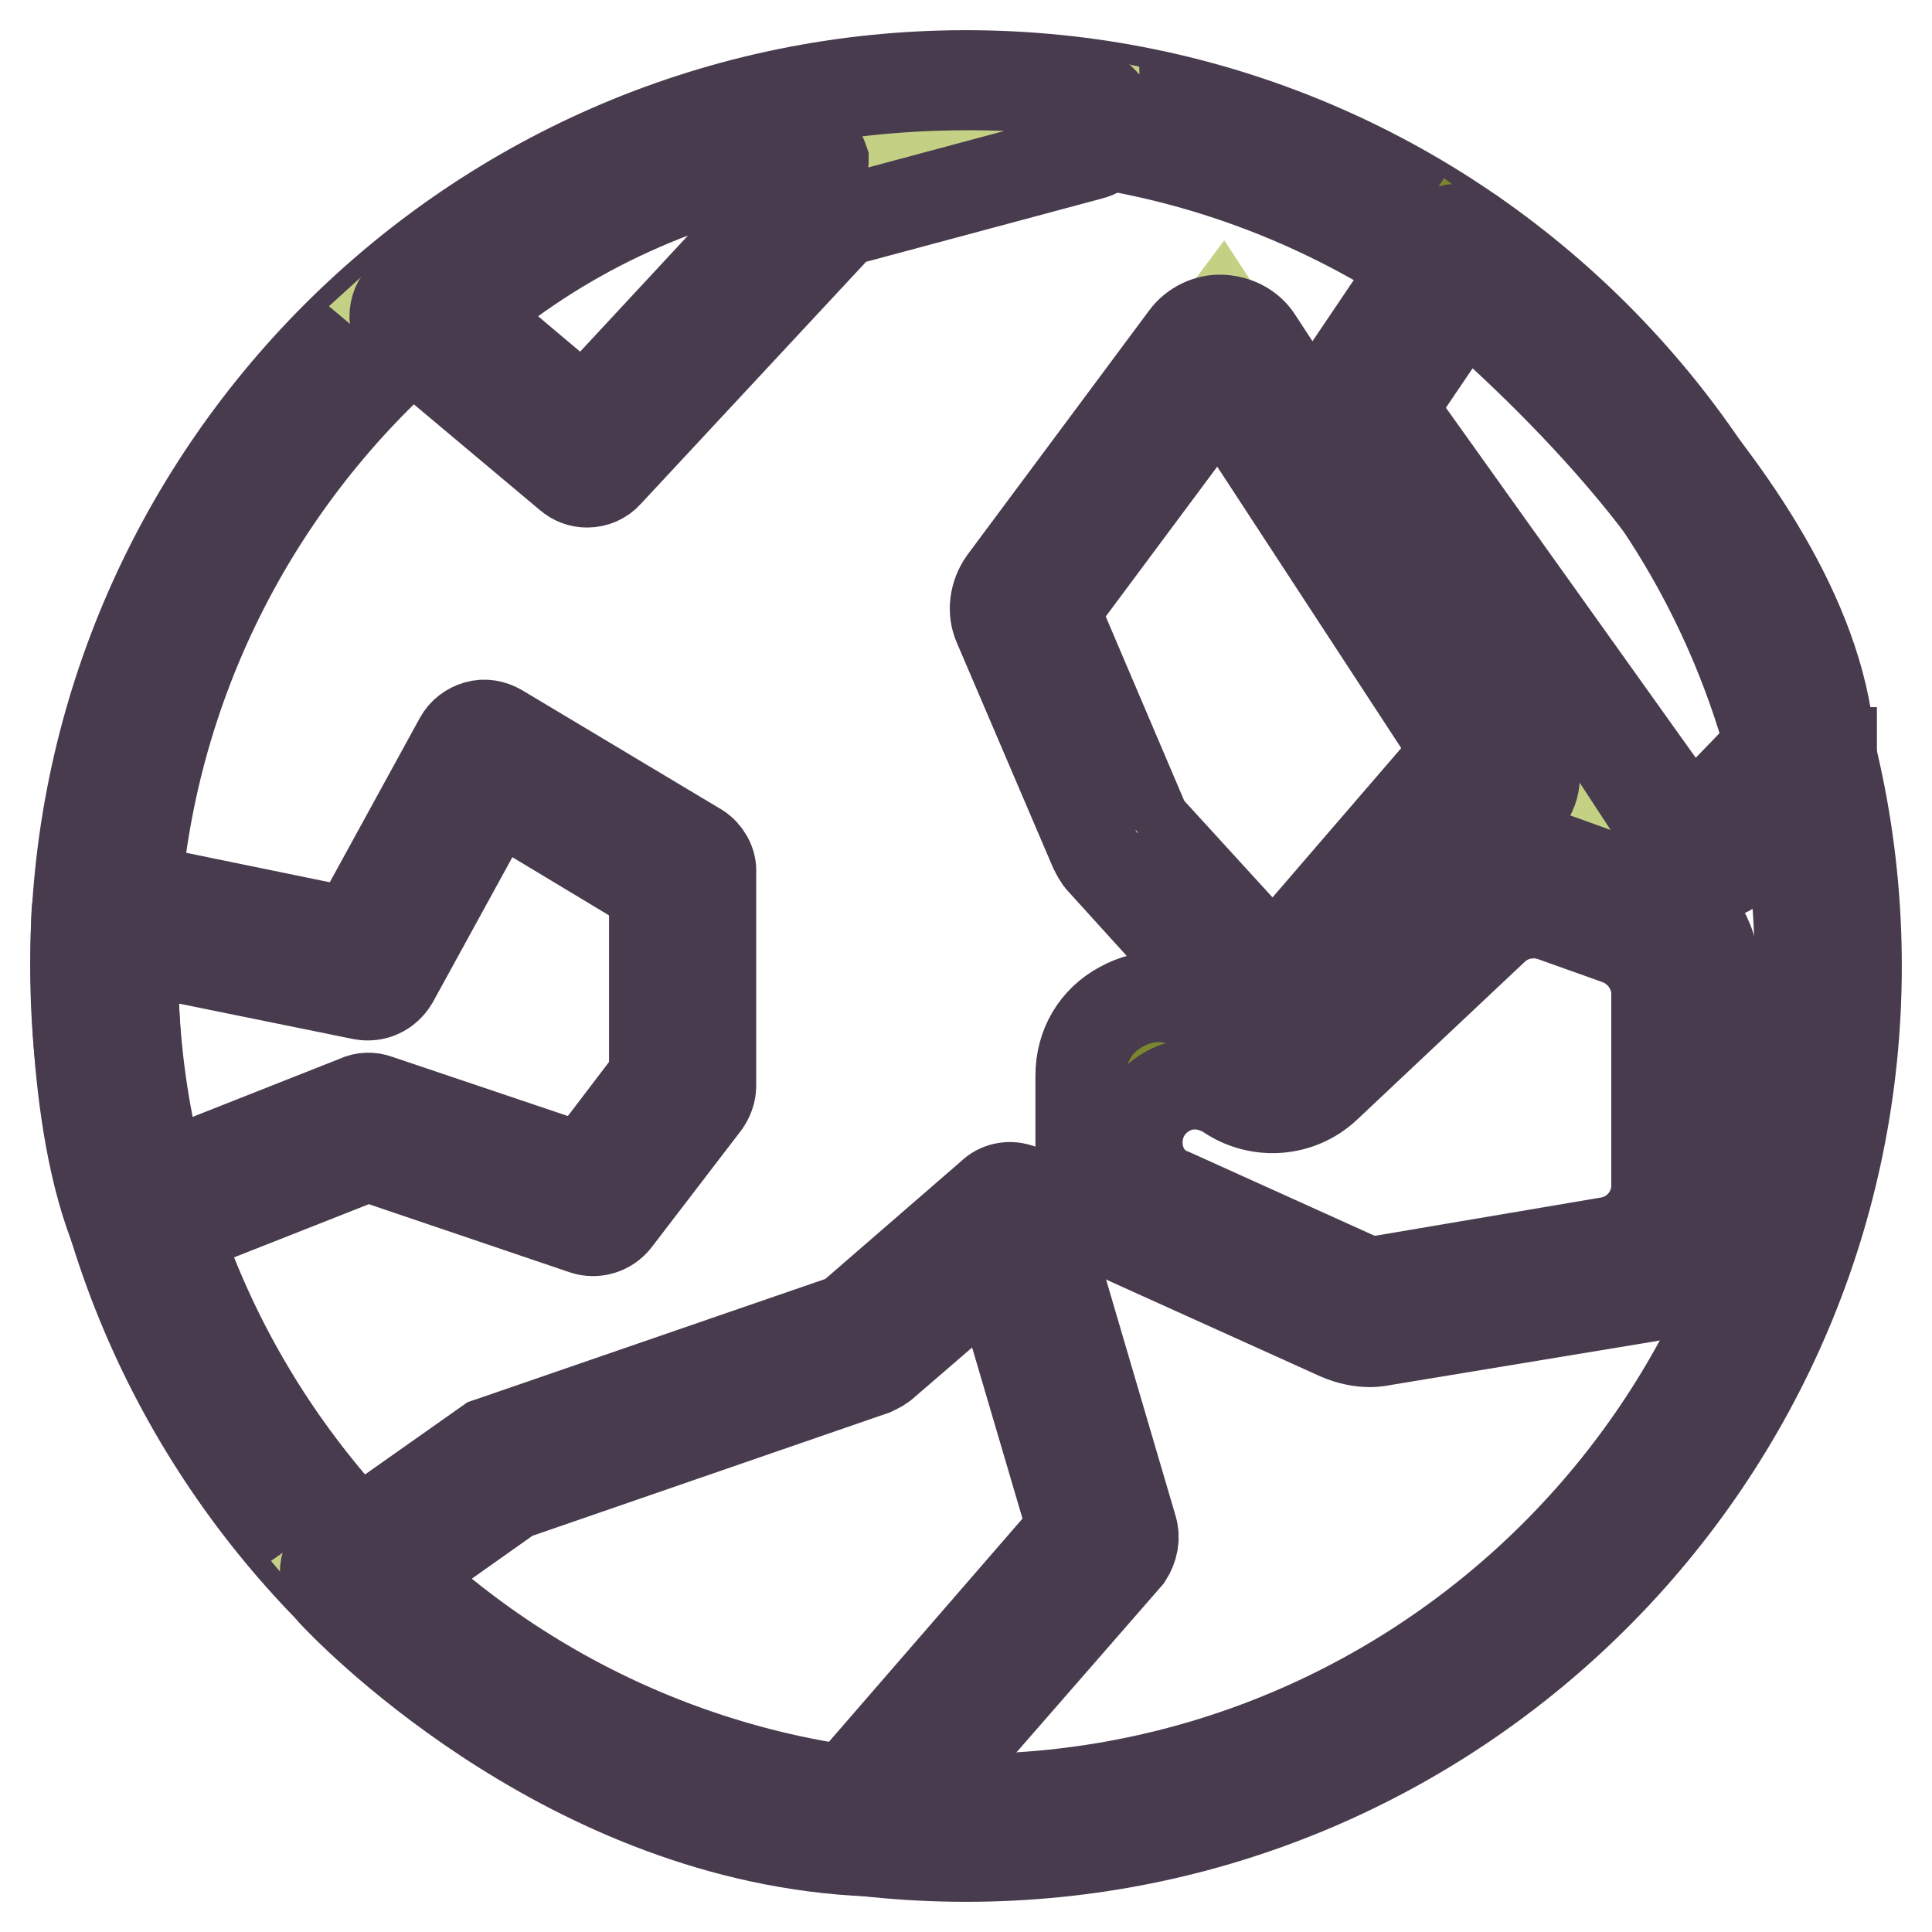
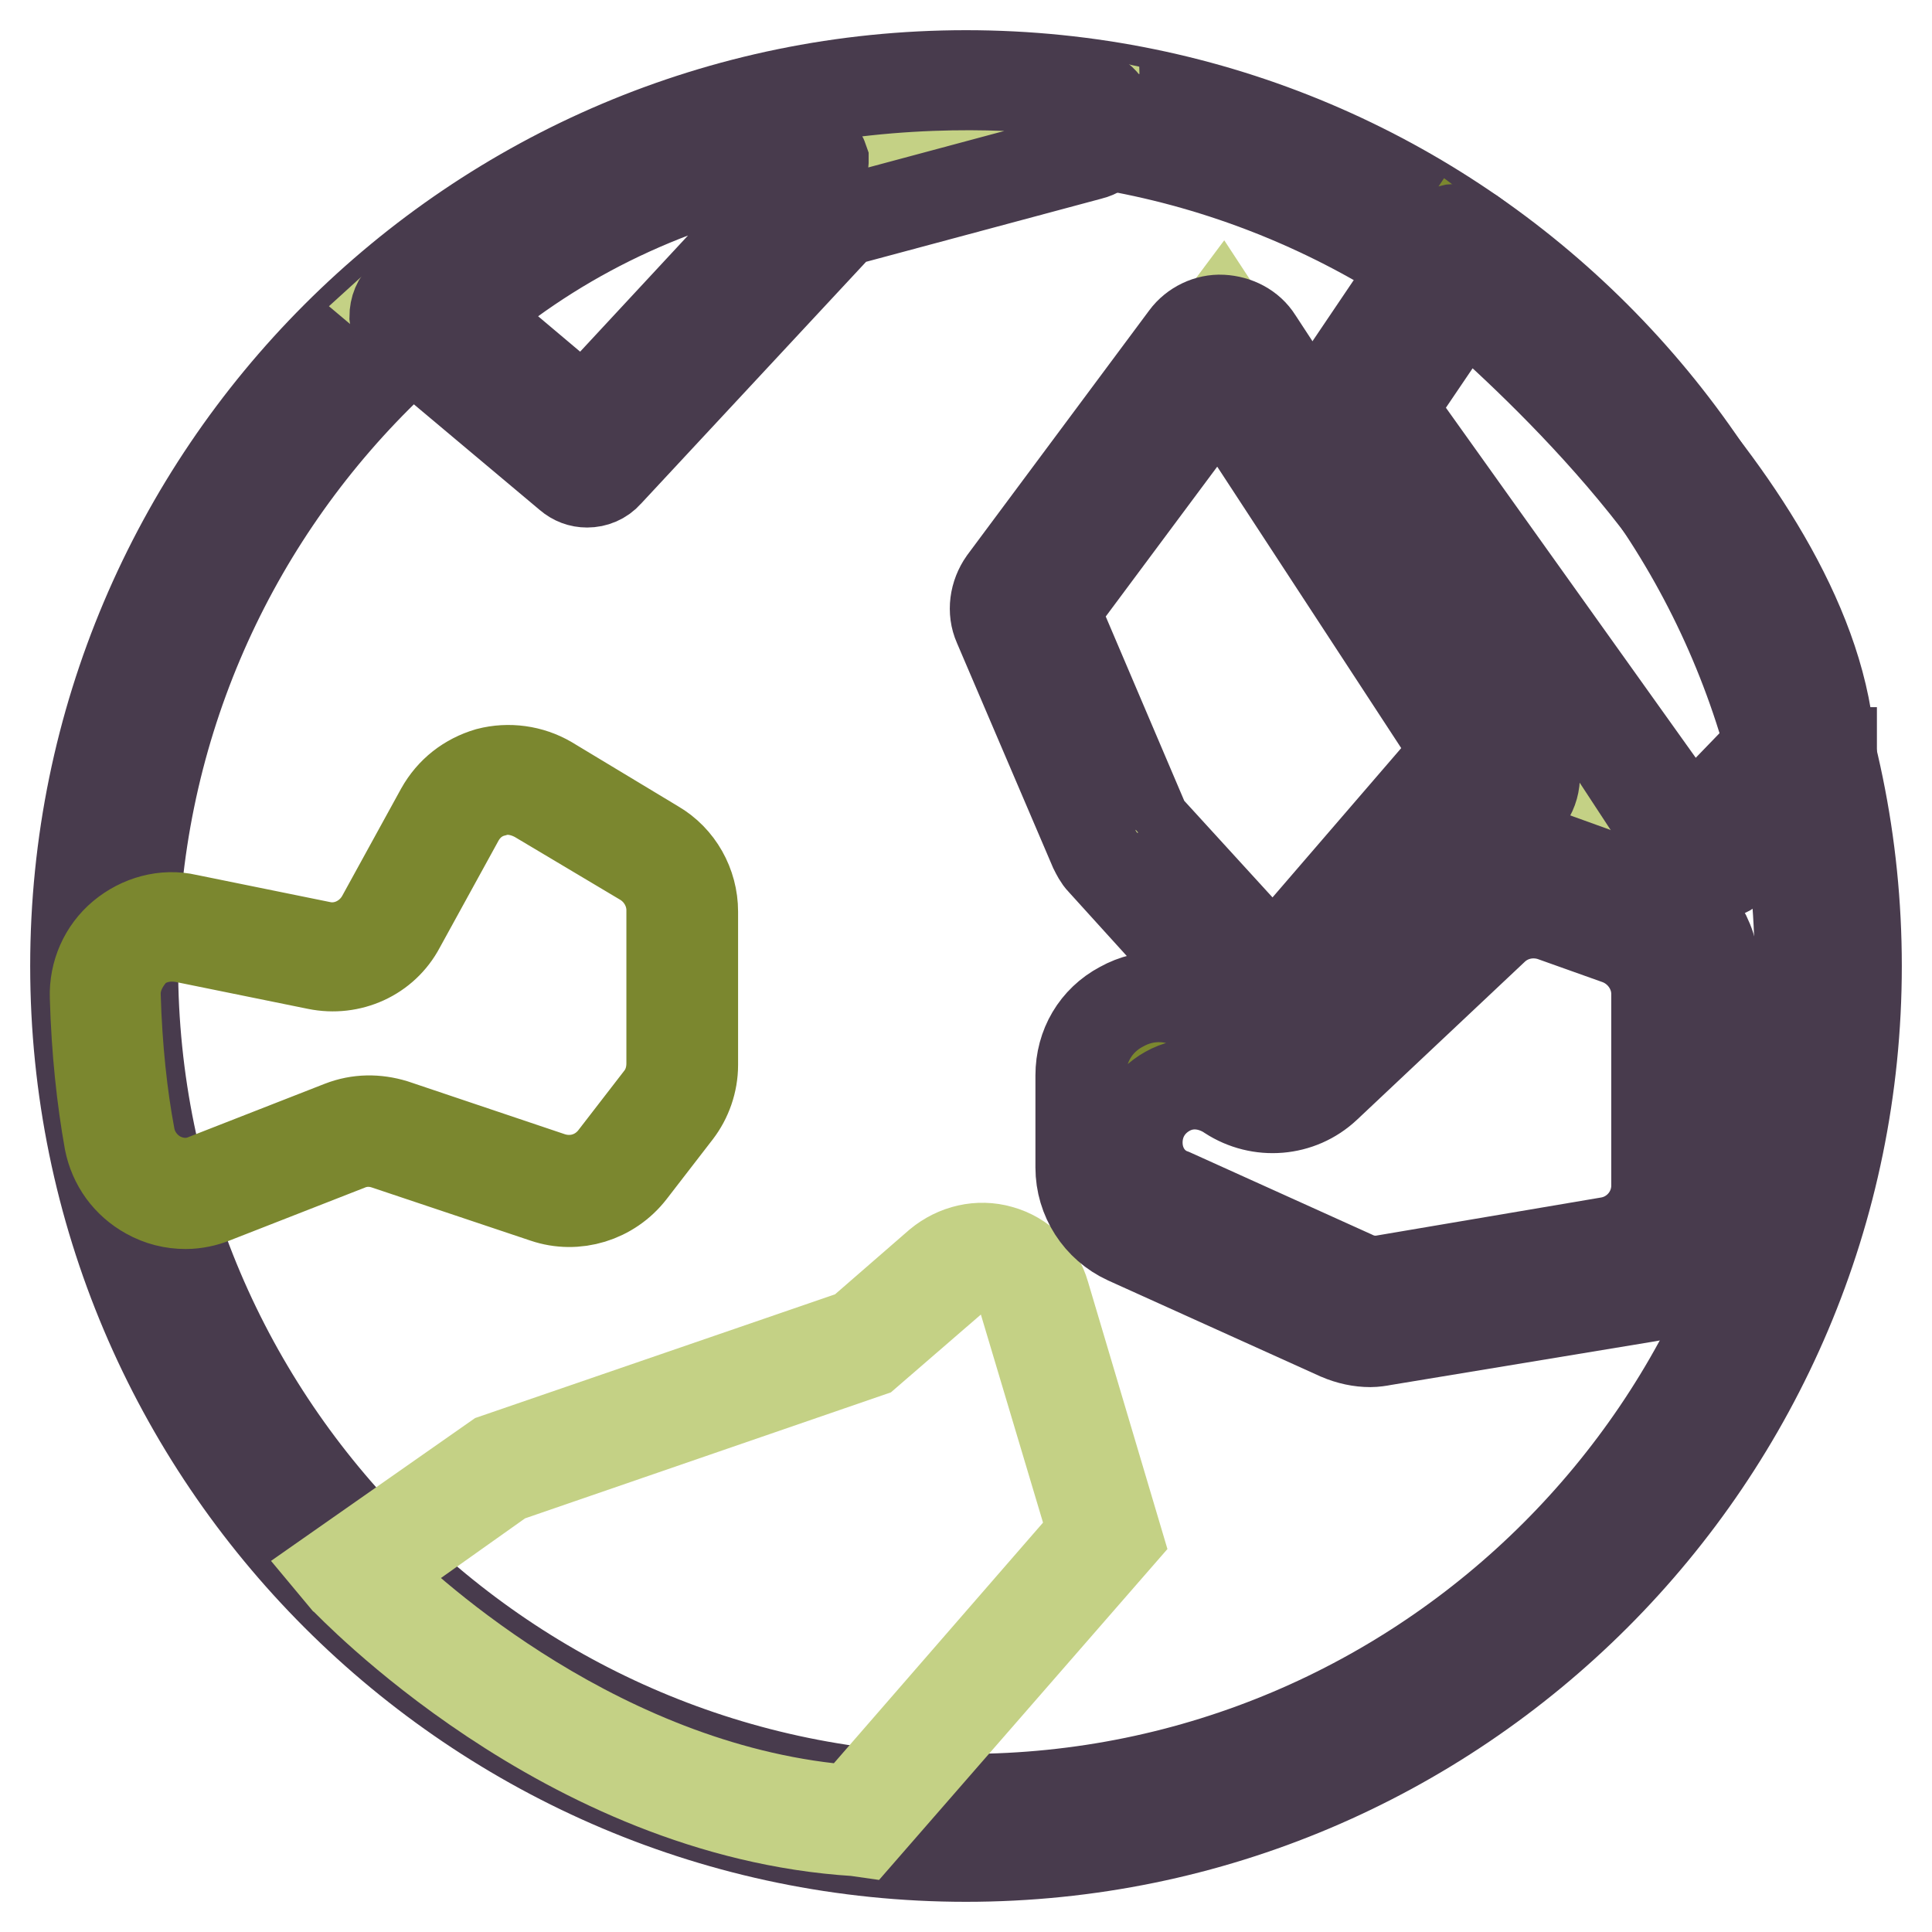
<svg xmlns="http://www.w3.org/2000/svg" version="1.1" x="0px" y="0px" viewBox="0 0 256 256" enable-background="new 0 0 256 256" xml:space="preserve">
  <g>
    <path stroke-width="12" fill-opacity="0" stroke="#483b4d" d="M128,10C62.9,10,10,62.9,10,128s52.9,118,118,118s118-52.9,118-118S193.1,10,128,10z M238.5,128 c0,60.9-49.6,110.4-110.4,110.4S17.6,188.9,17.6,128S67.1,17.6,128,17.6S238.5,67.1,238.5,128z" />
    <path stroke-width="12" fill-opacity="0" stroke="#c4d185" d="M54.7,40.4l21.6,18.2l31.6-34l35.9-9.7C143.8,14.9,92.6,4.4,54.7,40.4L54.7,40.4z" />
    <path stroke-width="12" fill-opacity="0" stroke="#c4d185" d="M76.5,60.4l-23.8-20l1.1-1c38-36,89.7-26,90.3-25.9l5.6,1.2l-41,11.1L76.5,60.4z M56.8,40.4l19.5,16.3 l31-33.3l29.7-8C122.1,14,85.6,13.9,56.8,40.4L56.8,40.4z" />
    <path stroke-width="12" fill-opacity="0" stroke="#483b4d" d="M147.1,15.8c-0.1-1.8-1.4-3.2-3.1-3.5c-9-1.3-55.6-6.3-90.5,26.9c-0.8,0.7-1.2,1.7-1.2,2.8 c0.1,1,0.5,2,1.3,2.7l21.8,18.3c0.7,0.6,1.5,0.9,2.4,0.9c1,0,2-0.4,2.7-1.2l30.8-33.1c0.1-0.1,0.3-0.2,0.4-0.3l32.8-8.8 c1.7-0.4,2.8-1.9,2.7-3.7V15.8z M108.4,22.4c-0.7,0.2-1.3,0.5-1.8,1L78,54.2c-0.3,0.4-0.9,0.4-1.3,0.1l-14-11.8 c-0.2-0.2-0.3-0.4-0.3-0.8c0-0.2,0.1-0.5,0.3-0.7C75.4,30.4,90.5,23.5,108,20.4h0.2c0.6,0,0.8,0.5,0.9,0.8 C109.1,21.4,109.2,22.1,108.4,22.4z" />
    <path stroke-width="12" fill-opacity="0" stroke="#7b872f" d="M14,132.1c0.2,5.5,0.7,12.3,1.9,18.9c1,5.4,6.8,8.6,12,6.6l17.9-7c1.9-0.8,4.1-0.8,6.1-0.2l20.8,7 c3.6,1.2,7.6,0,9.9-3l6.1-7.9c1.2-1.5,1.8-3.5,1.8-5.4v-20.3c0-3.1-1.6-6-4.3-7.6l-14.1-8.5c-4.3-2.6-10-1.1-12.4,3.4l-7.8,14.2 c-1.9,3.4-5.8,5.2-9.6,4.5L24.6,123C19,121.9,13.8,126.4,14,132.1z" />
    <path stroke-width="12" fill-opacity="0" stroke="#7b872f" d="M24.6,159.5c-1.7,0-3.4-0.4-5-1.3c-2.7-1.5-4.5-4-5.1-7c-1-5.6-1.7-12-1.9-19.1c-0.1-3.1,1.2-6.1,3.6-8.1 c2.4-2,5.6-2.9,8.6-2.2l17.7,3.6c3.2,0.7,6.5-0.9,8.1-3.8l7.8-14.2c1.4-2.5,3.6-4.2,6.3-5c2.7-0.7,5.6-0.3,8,1.1l14.1,8.5 c3.1,1.8,5,5.2,5,8.8v20.3c0,2.3-0.8,4.5-2.1,6.2l-6.1,7.9c-2.7,3.5-7.3,4.9-11.4,3.5l-20.9-7c-1.7-0.6-3.5-0.6-5.2,0.1l-17.9,7 C27.2,159.2,25.9,159.5,24.6,159.5z M15.3,132c0.2,6.9,0.9,13.3,1.9,18.6c0.4,2.2,1.8,4.1,3.7,5.2c2,1.1,4.3,1.3,6.4,0.4l17.9-7 c2.3-0.9,4.7-0.9,7-0.2l20.8,7c3.1,1,6.4,0,8.4-2.6l6.1-7.9c1-1.3,1.5-2.9,1.5-4.6v-20.3c0-2.6-1.4-5.1-3.7-6.5l-14.1-8.4 c-1.8-1-3.9-1.4-5.8-0.8c-2,0.5-3.6,1.8-4.6,3.6l-7.8,14.2c-2.1,4-6.6,6-11,5.1l-17.7-3.6c-2.3-0.4-4.6,0.1-6.4,1.6 C16.2,127.6,15.2,129.7,15.3,132L15.3,132z" />
-     <path stroke-width="12" fill-opacity="0" stroke="#483b4d" d="M92.5,112.4L66.1,96.6c-0.9-0.5-1.9-0.7-2.9-0.4c-1,0.3-1.8,0.9-2.3,1.8l-13.7,25c-0.2,0.4-0.7,0.7-1.2,0.5 l-31.2-6.4c-1.1-0.2-2.2,0.1-3.1,0.7c-0.9,0.7-1.4,1.7-1.5,2.8c-0.1,1-1.3,25.6,4.9,41.8c0.4,0.9,1.1,1.7,2,2.1 c0.5,0.2,1,0.3,1.5,0.3c0.4,0,0.9-0.1,1.4-0.3l28.4-11.2c0.2-0.1,0.5-0.1,0.7,0l28.3,9.6c1.5,0.5,3.2,0,4.2-1.3l11.8-15.4 c0.5-0.7,0.8-1.5,0.8-2.3v-28.3C94.3,114.4,93.6,113.1,92.5,112.4z M86.7,118.4v23.9c0,0.2-0.1,0.4-0.2,0.7l-8.6,11.3 c-0.3,0.4-0.8,0.5-1.2,0.4l-26.7-9c-0.8-0.3-1.8-0.3-2.6,0.1l-25.3,10c-0.3,0.1-0.6,0.1-0.9-0.1c-0.3-0.2-0.5-0.4-0.6-0.7 c-2.6-9.8-3-21.8-3-28.1c0-0.4,0.3-0.7,0.4-0.8c0.1-0.1,0.3-0.2,0.7-0.2H19l29,5.9c1.6,0.3,3.2-0.4,4.1-1.9l13-23.7 c0.2-0.3,0.4-0.4,0.7-0.5c0.3-0.1,0.6-0.1,0.8,0.1l19.6,11.8C86.5,117.7,86.7,118,86.7,118.4L86.7,118.4z" />
-     <path stroke-width="12" fill-opacity="0" stroke="#c4d185" d="M46.9,208.4c0,0,28.2,30.6,66.7,33l32.8-37.7l-9.4-31.6c-1.5-5.1-7.8-6.9-11.8-3.4l-10.9,9.5l-48.2,16.6 L46.9,208.4z" />
    <path stroke-width="12" fill-opacity="0" stroke="#c4d185" d="M114.1,242.7l-0.7-0.1c-38.6-2.4-67.3-33.1-67.7-33.4l-1-1.2l21-14.7l48-16.5l10.7-9.3 c2.3-1.9,5.3-2.6,8.1-1.8c2.9,0.8,5.1,3,5.9,5.8l9.6,32.3L114.1,242.7L114.1,242.7z M48.9,208.5c5.4,5.4,31.1,29,64.1,31.4 l31.9-36.7l-9.2-30.8c-0.5-1.9-2.1-3.5-4-4c-1.9-0.6-4-0.1-5.6,1.2l-11.1,9.6l-48.2,16.6L48.9,208.5L48.9,208.5z" />
-     <path stroke-width="12" fill-opacity="0" stroke="#483b4d" d="M150,202.5L137.5,160c-0.4-1.3-1.3-2.2-2.6-2.5c-1.2-0.4-2.6-0.1-3.5,0.8l-18.8,16.3 c-0.1,0.1-0.2,0.2-0.3,0.2L65,191.1l-0.3,0.1l-20,14.1c-0.9,0.6-1.5,1.6-1.6,2.7c-0.1,1.1,0.2,2.1,1,3c1.2,1.3,29.7,31.7,69.3,34.2 l1.9,0.1l34.1-39.1C150.1,205.1,150.4,203.8,150,202.5z M141.8,203.1L112.4,237c-0.2,0.3-0.6,0.4-0.9,0.4 C84,234.8,62,217.2,53.7,209.7c-0.3-0.3-0.4-0.7-0.3-0.9c0-0.2,0.1-0.6,0.4-0.8l14-9.9c0.1-0.1,0.2-0.1,0.3-0.1l47.5-16.4 c0.4-0.2,0.9-0.4,1.3-0.7l13.8-11.9c0.2-0.2,0.5-0.3,0.7-0.3c0.1,0,0.2,0,0.3,0.1c0.2,0.1,0.6,0.2,0.7,0.7l9.6,32.6 C142.1,202.4,142,202.8,141.8,203.1z" />
    <path stroke-width="12" fill-opacity="0" stroke="#7b872f" d="M193.1,34.1c0,0,44,34.6,45.7,65.7L227,112H221l-41.3-57.9L193.1,34.1z" />
    <path stroke-width="12" fill-opacity="0" stroke="#7b872f" d="M227.6,113.4h-7.4l-0.4-0.5L178,54.2l14.8-22l1.2,0.9c1.8,1.4,44.6,35.3,46.2,66.7l0.1,0.6L227.6,113.4 L227.6,113.4z M221.6,110.7h4.8l10.9-11.3c-1.9-27.3-37.2-57.7-44-63.3l-12.1,18L221.6,110.7z" />
    <path stroke-width="12" fill-opacity="0" stroke="#483b4d" d="M242.5,99.7c-1.7-32.6-45.2-67.1-47.1-68.5c-0.8-0.7-1.9-0.9-2.9-0.8c-1,0.2-2,0.8-2.5,1.7l-13.5,20 c-0.9,1.3-0.9,3,0.1,4.3l41.3,57.9c0.7,1,1.9,1.6,3.1,1.6h6.1c1,0,2-0.4,2.7-1.2l12.9-13.3V99.7L242.5,99.7z M234.8,98 c0.1,0.3-0.1,0.6-0.3,0.9l-8.7,9c-0.2,0.2-0.5,0.3-0.8,0.3h-1.5c-0.3,0-0.7-0.2-0.9-0.4l-37.9-53.1c-0.3-0.4-0.3-0.9,0-1.2 l8.6-12.7c0.2-0.3,0.4-0.4,0.8-0.5h0.2c0.3,0,0.5,0.1,0.7,0.3C205.9,50.2,232.1,75.1,234.8,98z" />
-     <path stroke-width="12" fill-opacity="0" stroke="#c4d185" d="M161.9,44.7l-26.6,35.6l13.3,31.1l20.4,22.3l25.1-29.1l7.5,0.6L161.9,44.7z" />
    <path stroke-width="12" fill-opacity="0" stroke="#c4d185" d="M168.9,135.8l-21.5-23.7l-0.1-0.2l-13.6-31.8l28.2-37.8l42.2,64.4l-9.6-0.7L168.9,135.8L168.9,135.8z  M149.7,110.7l19.1,21l24.5-28.5l5.4,0.4L161.8,47l-24.9,33.5L149.7,110.7z" />
    <path stroke-width="12" fill-opacity="0" stroke="#483b4d" d="M202.4,99.7L166.6,45c-1-1.6-2.8-2.5-4.7-2.6c-1.8-0.1-3.7,0.8-4.8,2.3L133,77.1c-1.2,1.7-1.5,3.9-0.7,5.7 l12.7,29.7c0.3,0.6,0.6,1.2,1,1.6l18.5,20.4c1.1,1.2,2.6,1.9,4.3,1.9h0.1c1.7,0,3.2-0.8,4.3-2l21.3-24.8c0.7-0.7,1.6-1.2,2.6-1 c2.2,0.2,4.3-0.9,5.4-2.9C203.7,103.9,203.6,101.5,202.4,99.7L202.4,99.7z M170,128.8l-1.3-0.9l-16.9-18.5l-1,0.9l1-0.9L139.7,81 v-0.2l21.8-29.3c0,0,0.1-0.1,0.1-0.1c0.1,0,0.1,0.1,0.1,0.1l32.1,49.1c0,0,0.1,0.1,0,0.2c-0.1,0.1-0.1,0.1-0.2,0.1 c-0.9-0.1-1.8,0.3-2.4,1l-22.5,26.1L170,128.8L170,128.8z" />
-     <path stroke-width="12" fill-opacity="0" stroke="#7b872f" d="M146.9,145.8v7.6c0,3.3,1.9,6.3,5,7.6l26.6,12c1.5,0.7,3.2,0.9,4.8,0.6l33.1-5.5c4.1-0.7,7-4.2,7-8.3v-30.1 c0-3.5-2.2-6.7-5.6-7.9l-12.5-4.5c-3-1-6.3-0.4-8.6,1.8l-22.6,21.2c-2.8,2.6-7.1,3-10.3,0.9l-3.8-2.5 C154.4,135.1,146.9,139.1,146.9,145.8L146.9,145.8z" />
    <path stroke-width="12" fill-opacity="0" stroke="#7b872f" d="M181.9,175.1c-1.4,0-2.8-0.3-4-0.9l-26.6-12c-3.5-1.6-5.7-5.1-5.7-8.9v-7.6c0-3.6,1.9-6.8,5.1-8.6 c3.2-1.7,6.9-1.5,10,0.4l3.9,2.5c2.8,1.8,6.3,1.5,8.7-0.8l22.6-21.2c2.7-2.5,6.5-3.3,10-2.1l12.5,4.5c3.9,1.4,6.4,5.1,6.4,9.2v30.1 c0,4.8-3.4,8.8-8.1,9.6l-33.1,5.5C183,175.1,182.4,175.1,181.9,175.1z M155.3,138.7c-1.2,0-2.3,0.3-3.4,0.9 c-2.3,1.3-3.7,3.6-3.7,6.2v7.6c0,2.8,1.7,5.3,4.1,6.4l26.6,12c1.3,0.5,2.7,0.8,4.1,0.5l33.1-5.5c3.4-0.5,5.9-3.5,5.9-6.9v-30.1 c0-3-1.9-5.6-4.7-6.6l-12.5-4.5c-2.5-0.9-5.2-0.3-7.2,1.5L175,141.5c-3.3,3.1-8.3,3.5-12,1l-3.9-2.5 C158,139.1,156.7,138.7,155.3,138.7z" />
    <path stroke-width="12" fill-opacity="0" stroke="#483b4d" d="M220.2,118.8l-14.7-5.3c-3.7-1.3-7.8-0.5-10.6,2.2L173.3,136c-2.6,2.4-6.5,2.8-9.5,0.8l-4.6-3 c-3.2-2.1-7.2-2.3-10.6-0.4c-3.4,1.8-5.4,5.2-5.4,9.1v12.2c0,4.1,2.4,7.8,6.1,9.5l28.1,12.7c1.4,0.6,2.8,0.9,4.2,0.9 c0.5,0,1.2-0.1,1.7-0.2l35.1-5.8c5-0.8,8.7-5.1,8.7-10.2v-32.9C227.1,124.2,224.3,120.2,220.2,118.8L220.2,118.8z M150.7,151.4 c0-2.9,1.5-5.4,4-6.8c2.5-1.4,5.4-1.2,7.9,0.3l0.3,0.2c4,2.6,9.3,2.2,12.8-1.1l22.2-20.9c2.1-2,5.1-2.6,7.8-1.7l8.7,3.1 c3,1.1,5.1,4,5.1,7.2v25.4c0,3.7-2.7,6.9-6.4,7.5l-29.5,5c-1.5,0.3-3,0.1-4.4-0.6l-23.9-10.8C152.5,157.2,150.7,154.5,150.7,151.4z " />
  </g>
</svg>